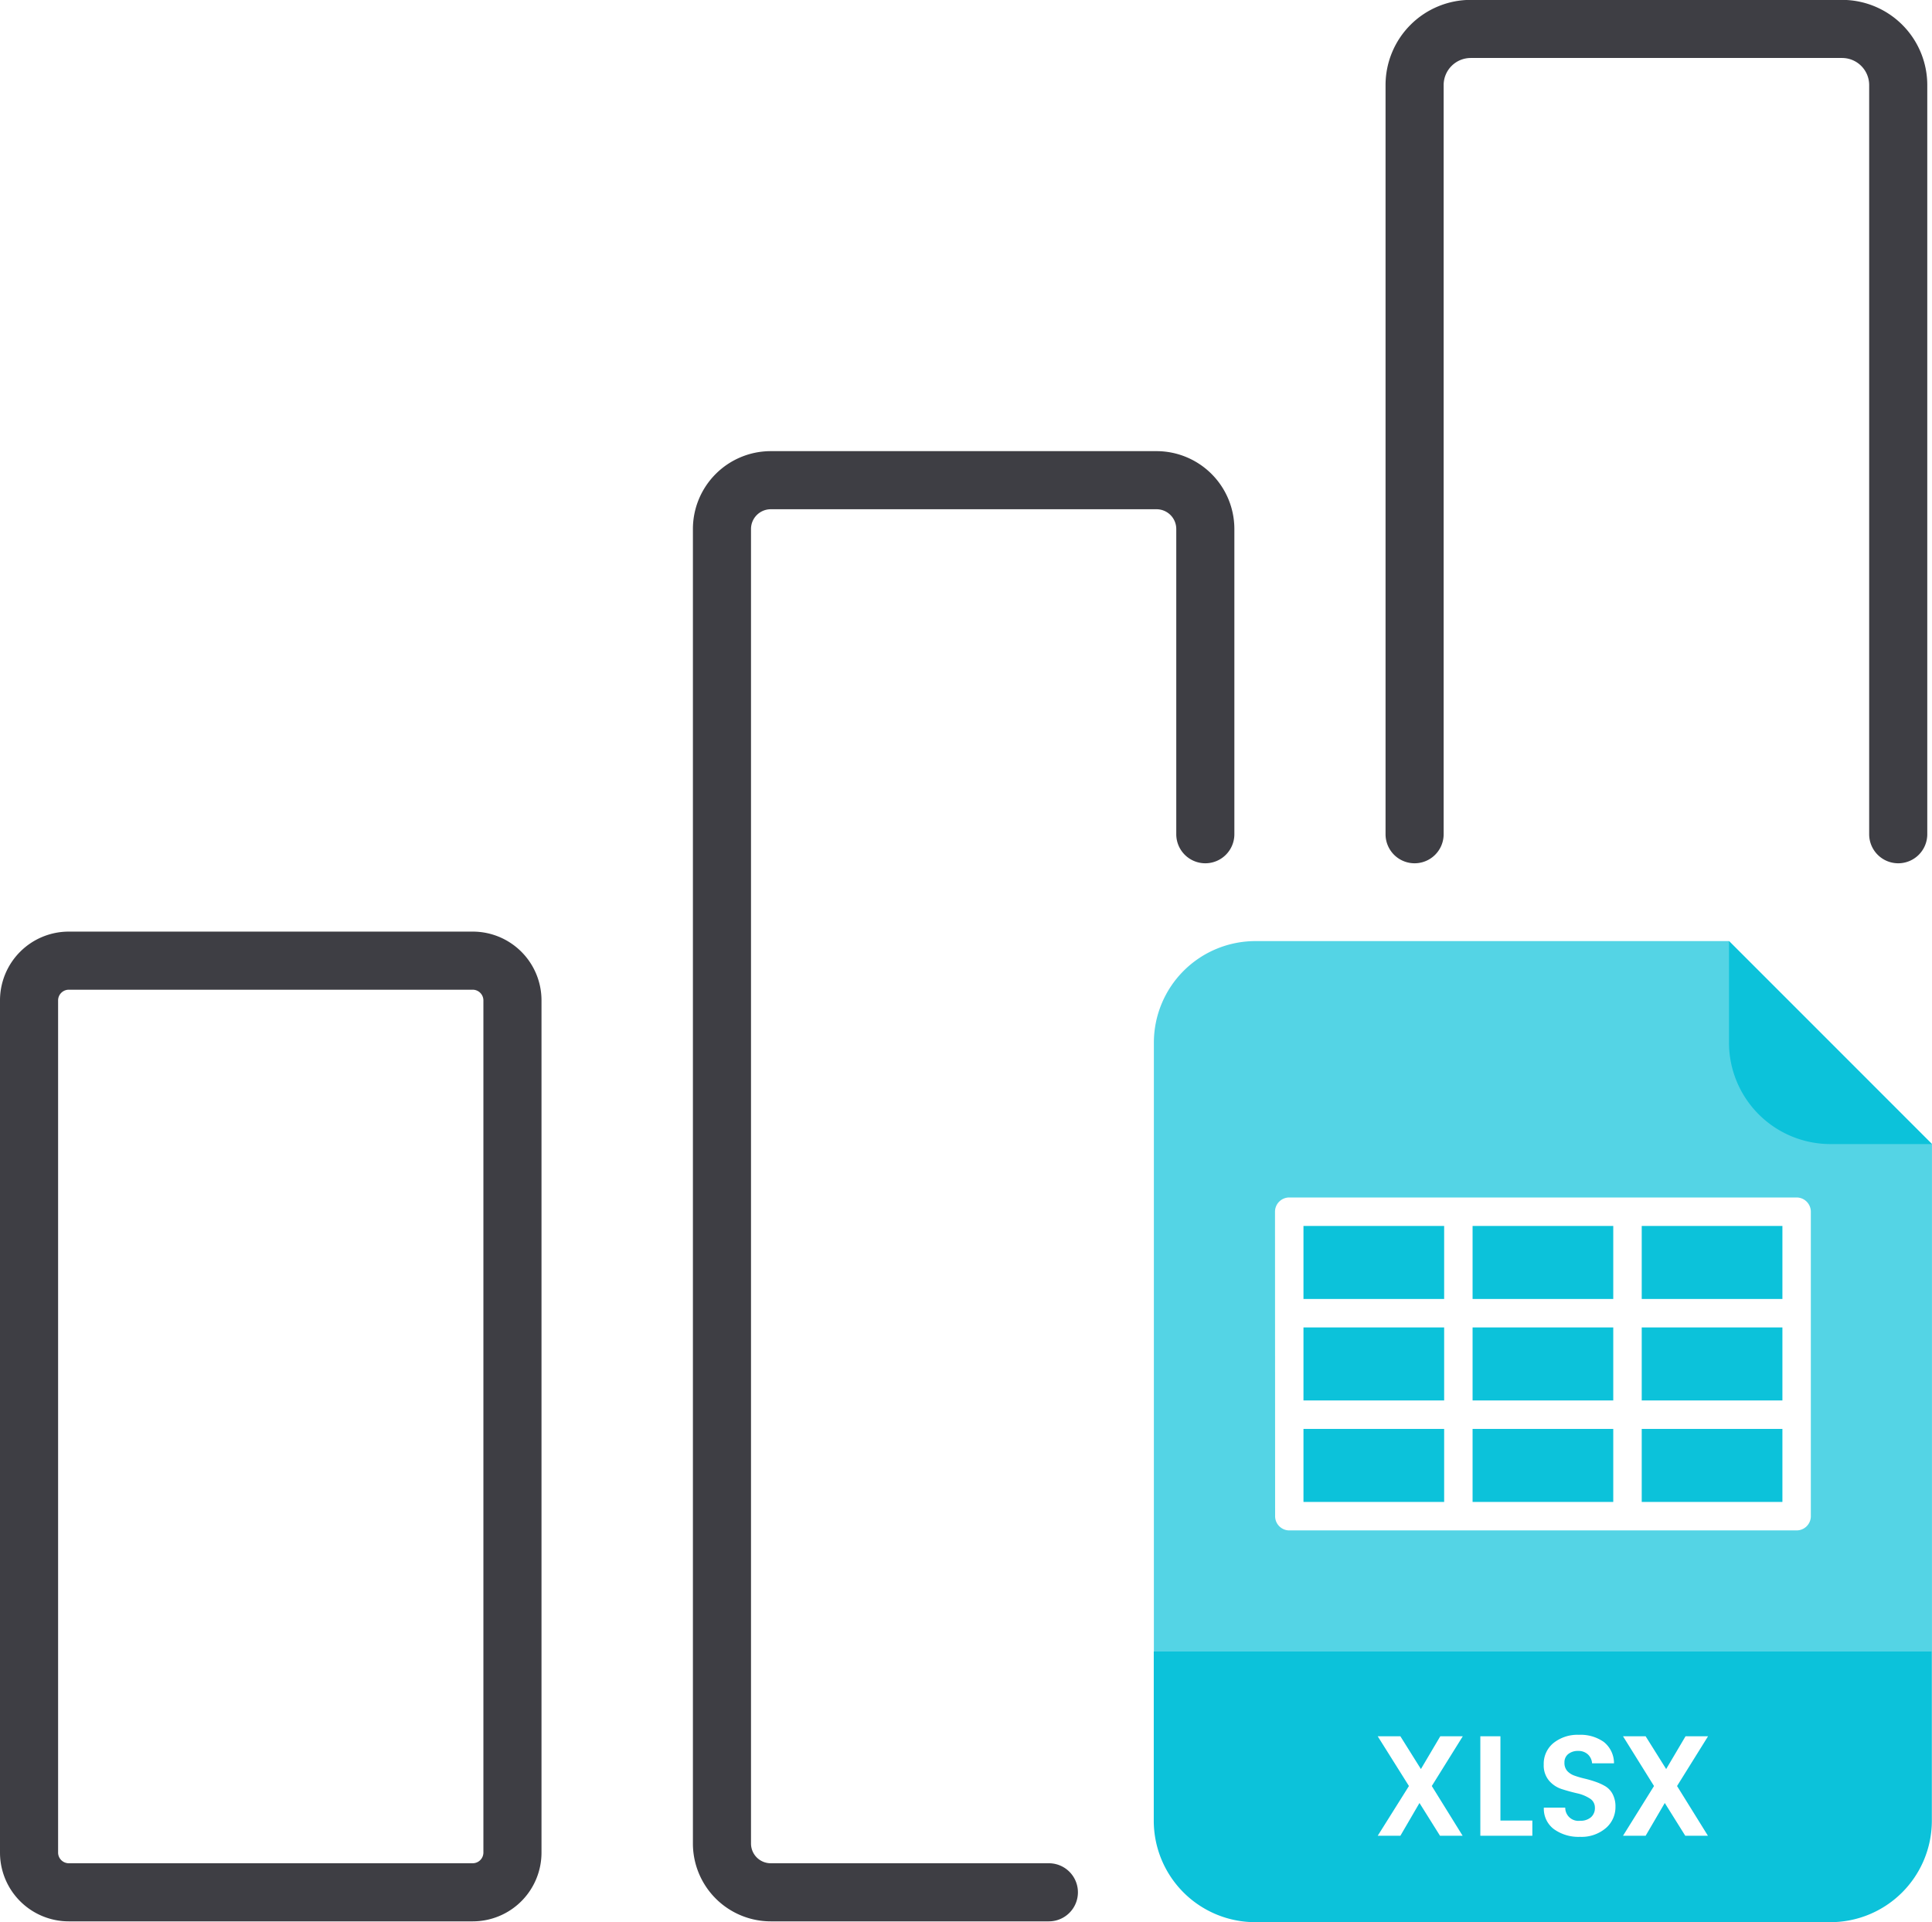
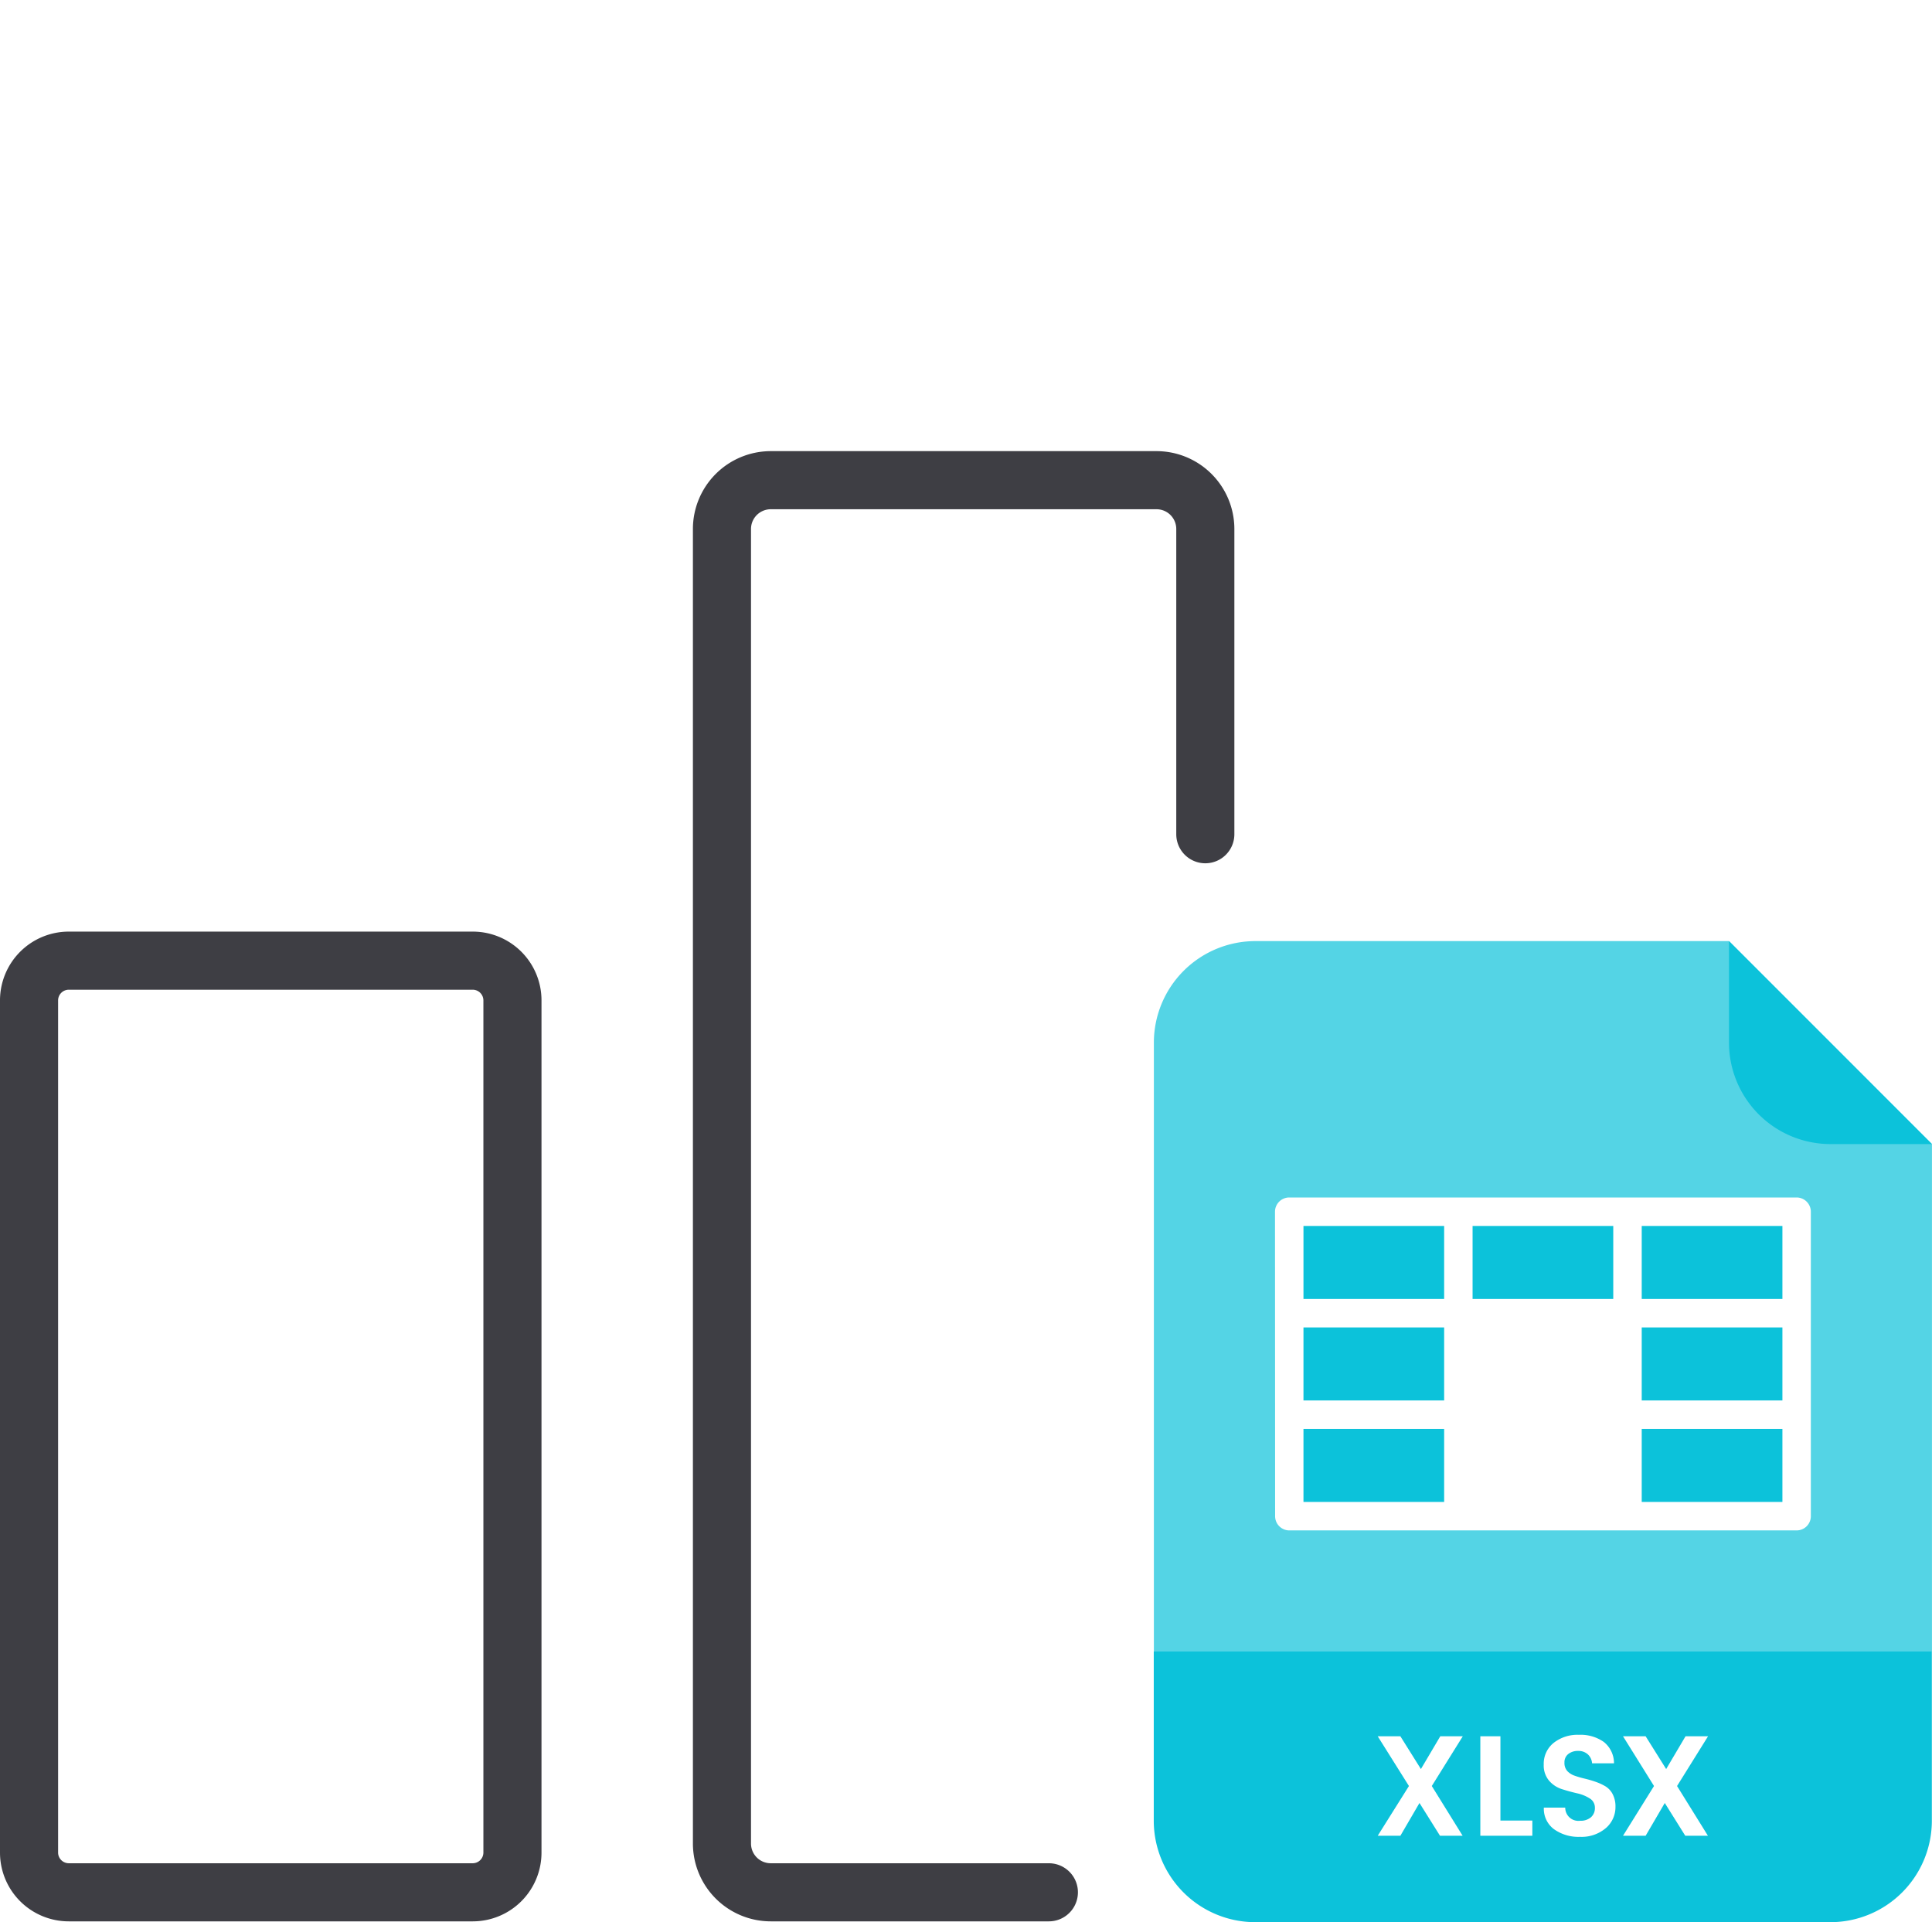
<svg xmlns="http://www.w3.org/2000/svg" width="49.879" height="49.624" viewBox="0 0 49.879 49.624">
  <g id="Groupe_5584" data-name="Groupe 5584" transform="translate(-1061.713 -160.388)">
    <g id="Groupe_5583" data-name="Groupe 5583">
      <g id="Groupe_5581" data-name="Groupe 5581">
        <rect id="Rectangle_2755" data-name="Rectangle 2755" width="3.632" height="1.885" transform="translate(1095.365 197.278)" fill="#0cc2da" />
        <rect id="Rectangle_2756" data-name="Rectangle 2756" width="3.632" height="1.885" transform="translate(1095.365 192.038)" fill="#0cc2da" />
-         <rect id="Rectangle_2757" data-name="Rectangle 2757" width="3.632" height="1.885" transform="translate(1099.731 194.658)" fill="#0cc2da" />
        <rect id="Rectangle_2758" data-name="Rectangle 2758" width="3.632" height="1.885" transform="translate(1095.365 194.658)" fill="#0cc2da" />
        <rect id="Rectangle_2759" data-name="Rectangle 2759" width="3.632" height="1.885" transform="translate(1104.098 192.038)" fill="#0cc2da" />
        <rect id="Rectangle_2760" data-name="Rectangle 2760" width="3.632" height="1.885" transform="translate(1104.098 194.658)" fill="#0cc2da" />
        <rect id="Rectangle_2761" data-name="Rectangle 2761" width="3.632" height="1.885" transform="translate(1099.731 192.038)" fill="#0cc2da" />
        <rect id="Rectangle_2762" data-name="Rectangle 2762" width="3.632" height="1.885" transform="translate(1104.098 197.278)" fill="#0cc2da" />
-         <rect id="Rectangle_2763" data-name="Rectangle 2763" width="3.632" height="1.885" transform="translate(1099.731 197.278)" fill="#0cc2da" />
      </g>
      <g id="Groupe_5582" data-name="Groupe 5582">
        <path id="Tracé_39433" data-name="Tracé 39433" d="M1111.591,203.025v-13.1l-5.24-5.241h-12.227a2.622,2.622,0,0,0-2.621,2.621v15.721Zm-16.961-11.354a.368.368,0,0,1,.367-.368h13.1a.368.368,0,0,1,.367.368v7.86a.367.367,0,0,1-.367.367H1095a.367.367,0,0,1-.367-.367Z" fill="#0cc2da" opacity="0.7" />
        <path id="Tracé_39434" data-name="Tracé 39434" d="M1111.592,189.924h-2.621a2.62,2.62,0,0,1-2.62-2.62v-2.621Z" fill="#0cc2da" />
        <path id="Tracé_39435" data-name="Tracé 39435" d="M1091.5,203.025v4.367a2.621,2.621,0,0,0,2.621,2.62h14.847a2.62,2.62,0,0,0,2.62-2.62v-4.367Zm7.974,4.756h-.584l-.53-.846-.493.846h-.585l.806-1.284-.806-1.284h.585l.53.846.5-.846h.581l-.8,1.284Zm1.8,0h-1.343v-2.568h.519v2.175h.824Zm1.9-.2a.963.963,0,0,1-.67.228,1.084,1.084,0,0,1-.675-.2.656.656,0,0,1-.258-.554h.552a.34.34,0,0,0,.386.339.407.407,0,0,0,.28-.092.312.312,0,0,0,.1-.245.273.273,0,0,0-.136-.241,1,1,0,0,0-.329-.132c-.129-.03-.258-.065-.388-.107a.725.725,0,0,1-.331-.219.606.606,0,0,1-.137-.414.689.689,0,0,1,.254-.559.992.992,0,0,1,.653-.21,1.041,1.041,0,0,1,.642.183.7.7,0,0,1,.265.553h-.566a.347.347,0,0,0-.111-.233.358.358,0,0,0-.25-.087.392.392,0,0,0-.252.079.267.267,0,0,0-.1.219.314.314,0,0,0,.071.219.465.465,0,0,0,.19.122,2.4,2.4,0,0,0,.257.075c.093.022.187.049.28.081a1.4,1.4,0,0,1,.257.117.511.511,0,0,1,.19.205.679.679,0,0,1,.072.325A.714.714,0,0,1,1103.177,207.579Zm2.633.2h-.585l-.529-.846-.494.846h-.584l.8-1.284-.8-1.284h.584l.53.846.5-.846h.581l-.8,1.284Z" fill="#0cc2da" />
      </g>
    </g>
    <path id="Tracé_39436" data-name="Tracé 39436" d="M1073.92,209.991h-10.433a1.775,1.775,0,0,1-1.774-1.773V186.213a1.776,1.776,0,0,1,1.774-1.774h10.433a1.775,1.775,0,0,1,1.773,1.774v22.005A1.775,1.775,0,0,1,1073.92,209.991Zm-10.433-24.052a.277.277,0,0,0-.274.274v22.005a.277.277,0,0,0,.274.273h10.433a.277.277,0,0,0,.273-.273V186.213a.277.277,0,0,0-.273-.274Z" fill="#3e3e44" />
    <path id="Tracé_39437" data-name="Tracé 39437" d="M1088.792,209.991h-7.18a2.011,2.011,0,0,1-2.01-2.009V174.044a2.011,2.011,0,0,1,2.01-2.009h9.96a2.011,2.011,0,0,1,2.009,2.009v7.881a.75.75,0,0,1-1.5,0v-7.881a.51.51,0,0,0-.509-.509h-9.96a.51.51,0,0,0-.51.509v33.938a.509.509,0,0,0,.51.509h7.18a.75.75,0,0,1,0,1.5Z" fill="#3e3e44" />
-     <path id="Tracé_39438" data-name="Tracé 39438" d="M1110.72,182.675a.75.75,0,0,1-.75-.75v-19.34a.7.7,0,0,0-.7-.7h-9.586a.7.7,0,0,0-.7.7v19.34a.75.75,0,0,1-1.5,0v-19.34a2.2,2.2,0,0,1,2.2-2.2h9.586a2.2,2.2,0,0,1,2.2,2.2v19.34A.75.75,0,0,1,1110.72,182.675Z" fill="#3e3e44" />
  </g>
</svg>